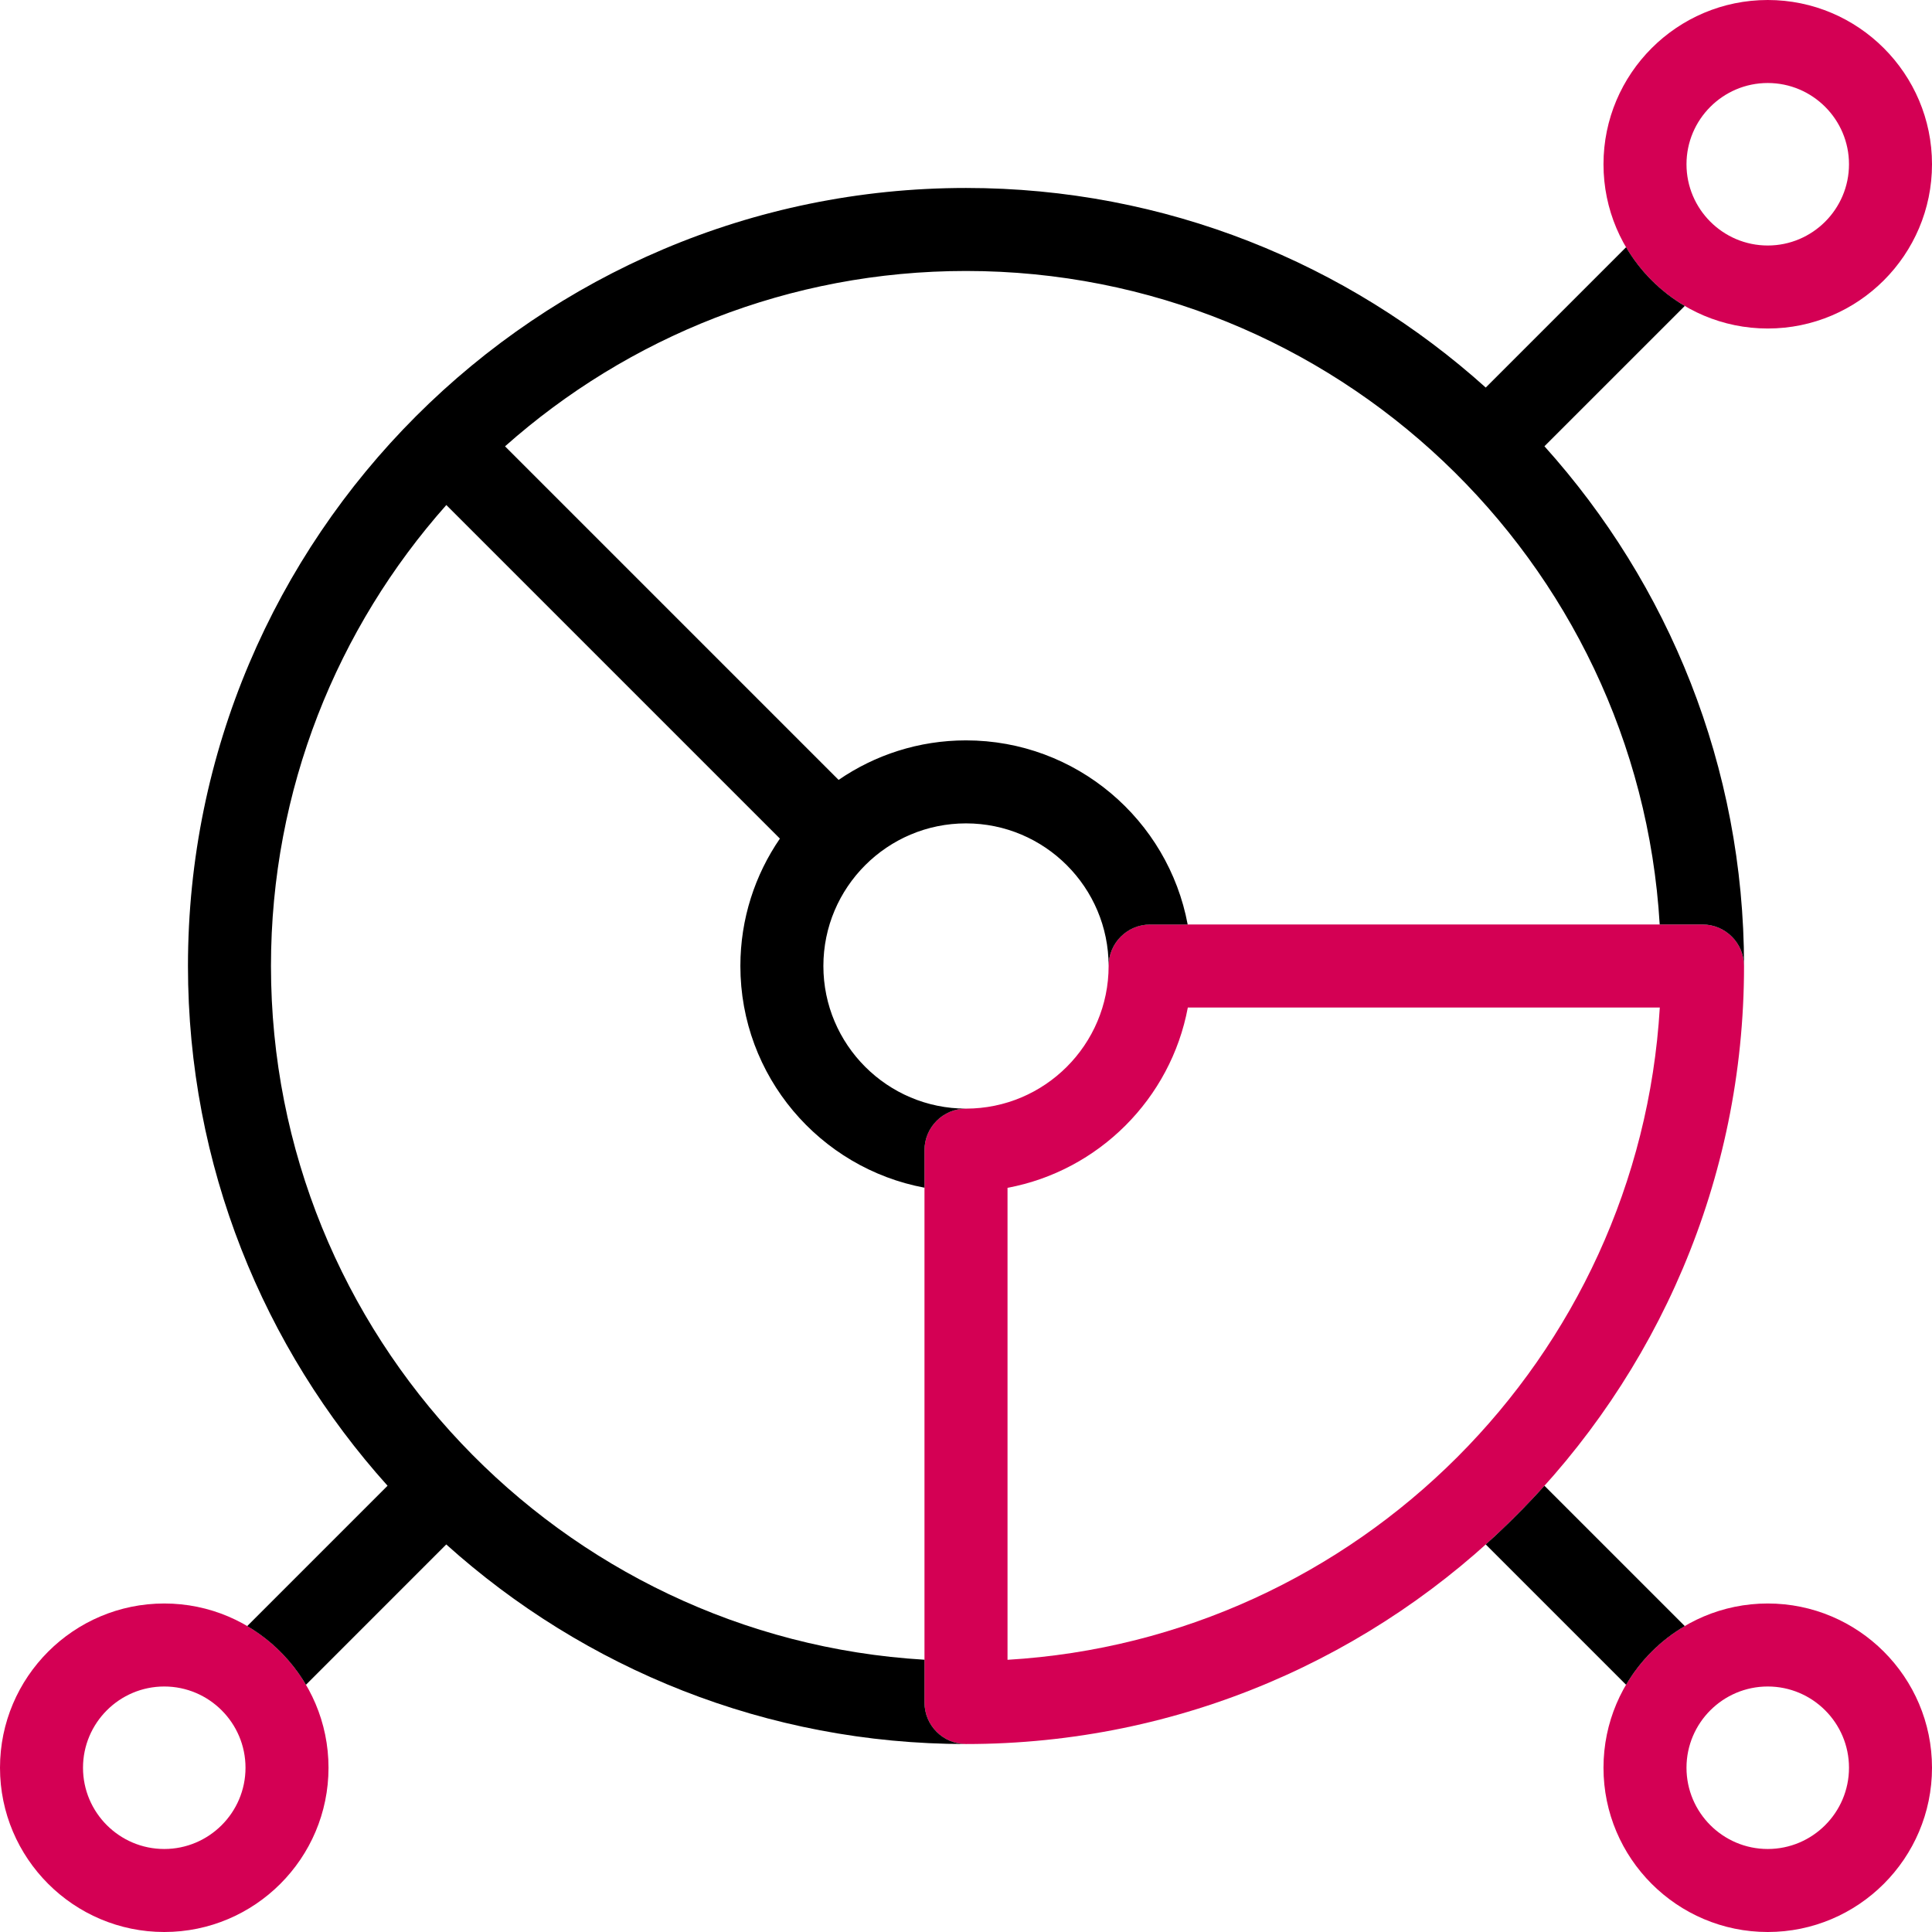
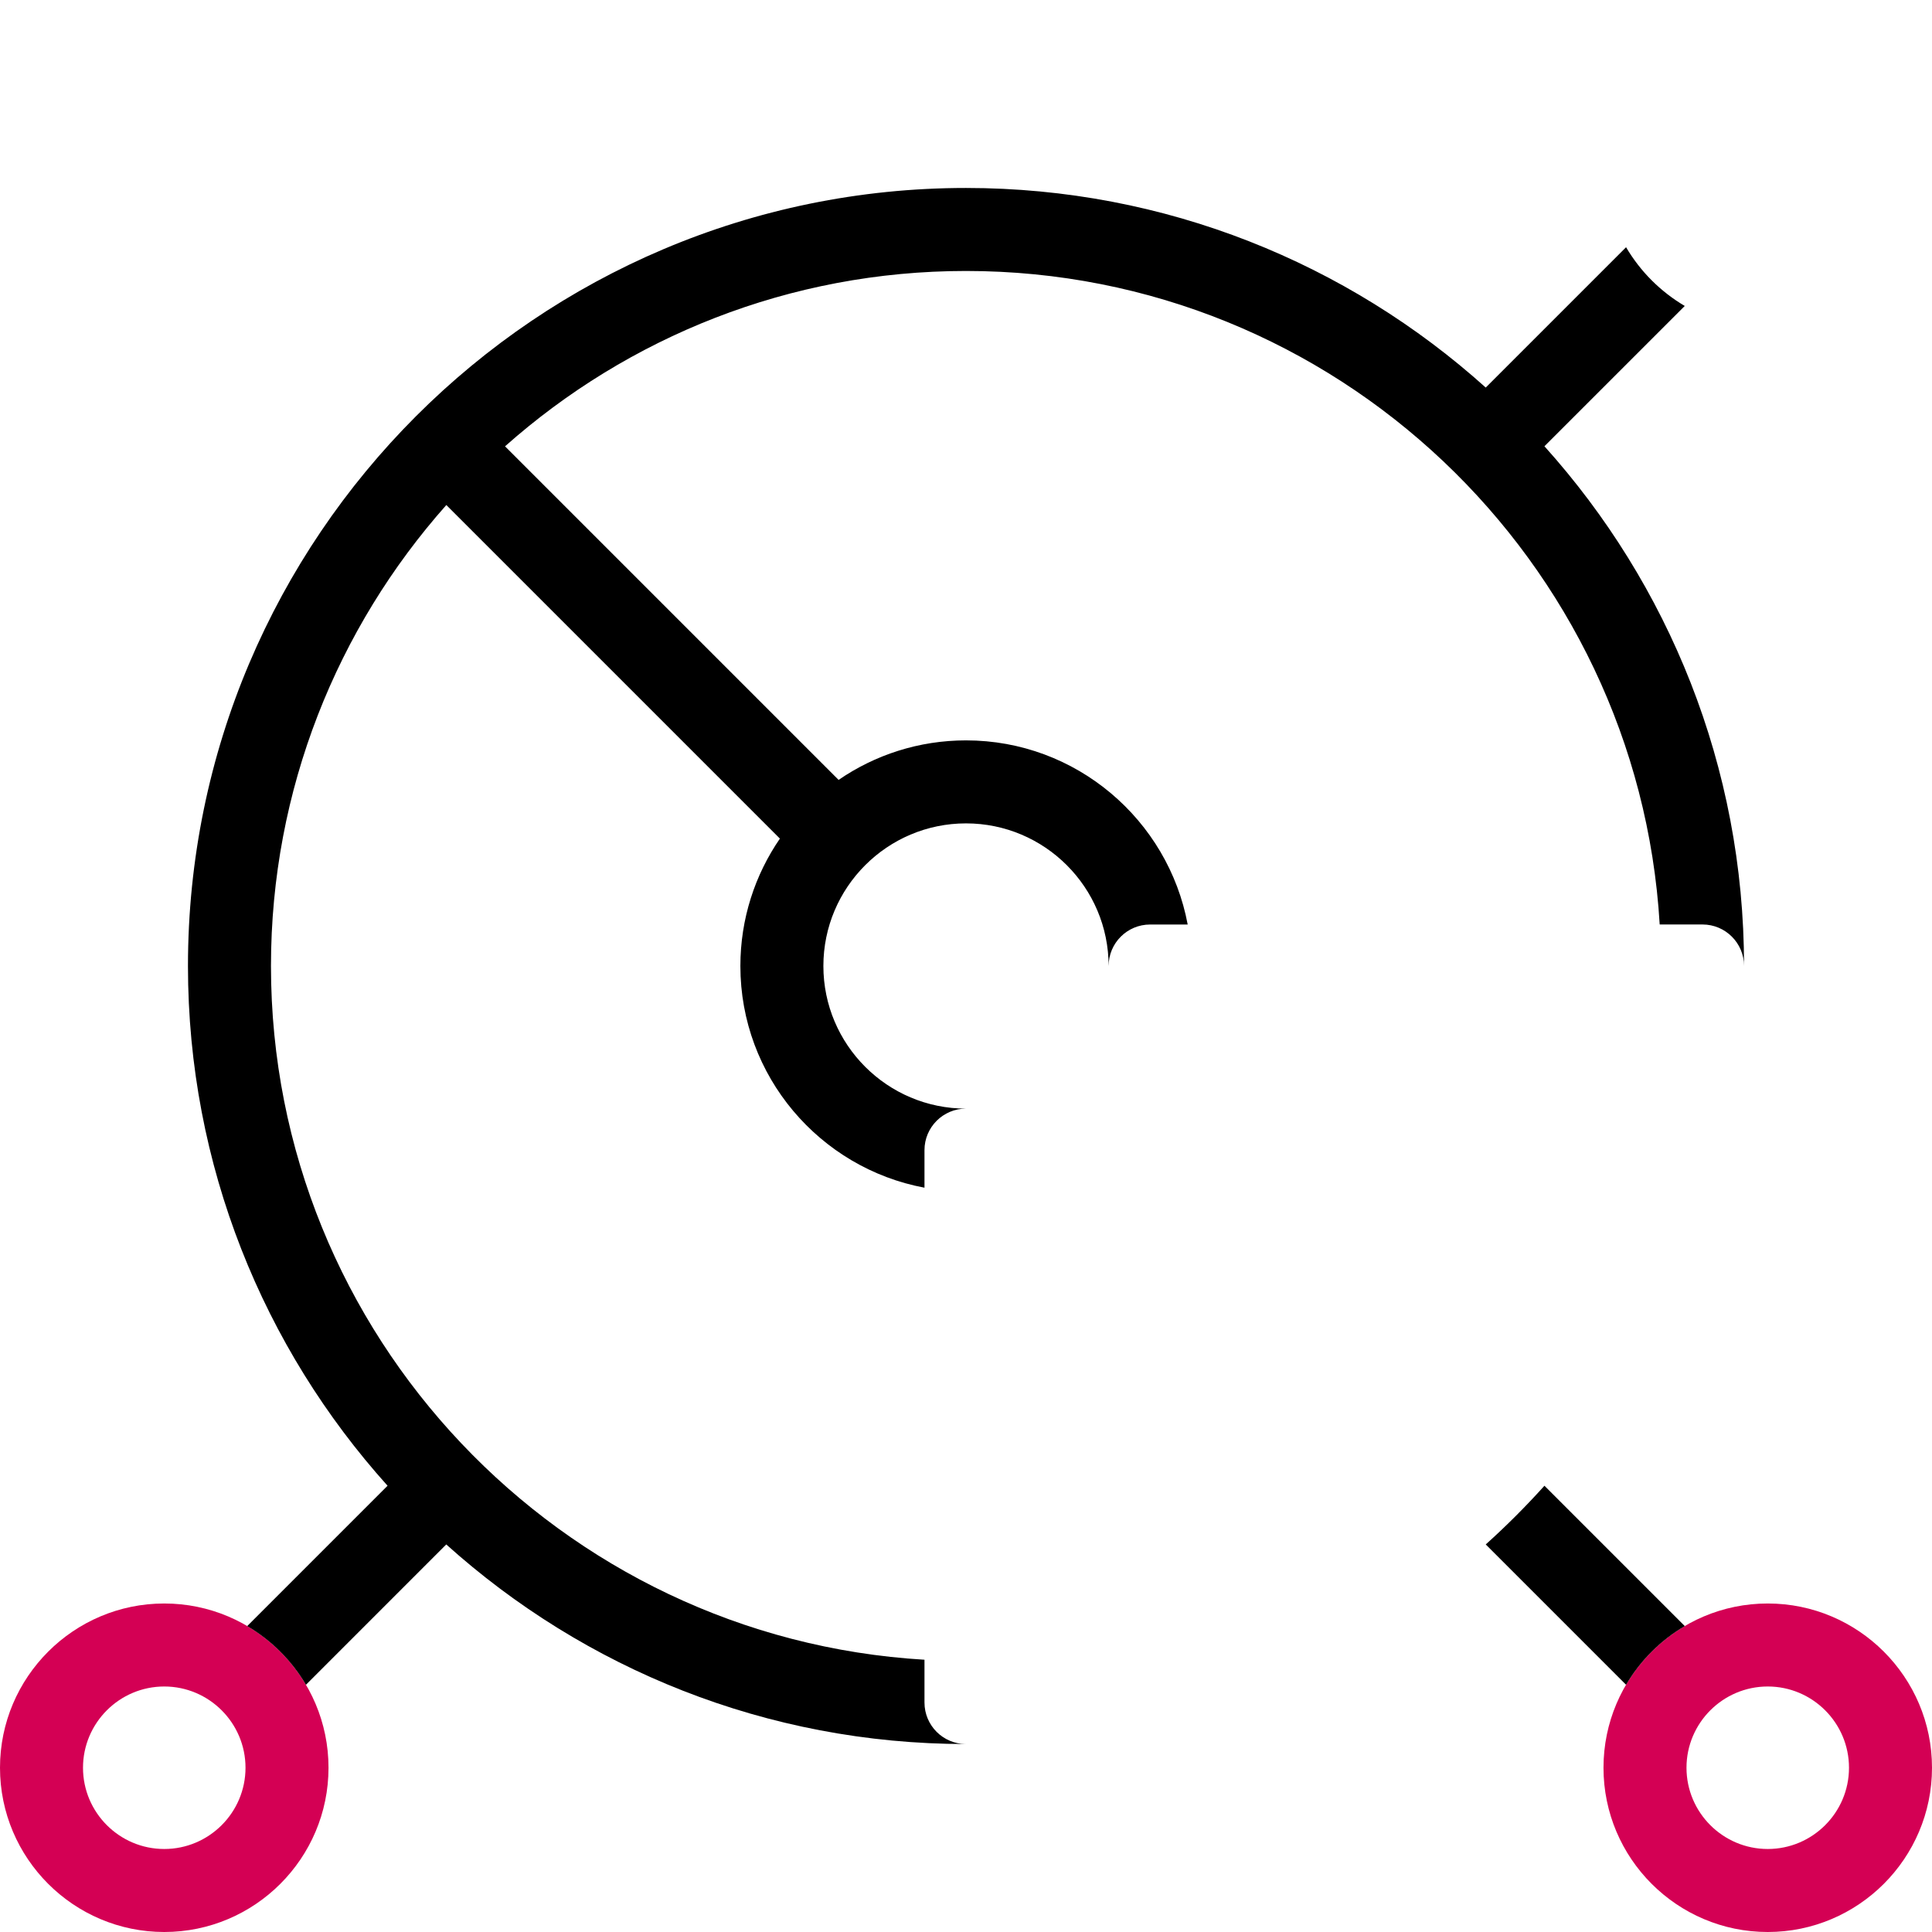
<svg xmlns="http://www.w3.org/2000/svg" width="55" height="55" viewBox="0 0 55 55" fill="none">
  <g clip-path="url(#clip0_332_690)">
-     <path d="M50.324 9.352C47.745 9.352 45.648 7.255 45.648 4.676C45.648 2.098 47.745 0 50.324 0C52.902 0 55 2.098 55 4.676C55 7.255 52.902 9.352 50.324 9.352ZM50.324 2.363C49.049 2.363 48.011 3.401 48.011 4.676C48.011 5.951 49.049 6.989 50.324 6.989C51.599 6.989 52.637 5.951 52.637 4.676C52.637 3.401 51.599 2.363 50.324 2.363Z" fill="#D40054" />
    <path d="M4.676 55C2.098 55 0 52.902 0 50.324C0 47.745 2.098 45.648 4.676 45.648C7.255 45.648 9.352 47.745 9.352 50.324C9.352 52.902 7.255 55 4.676 55ZM4.676 48.011C3.401 48.011 2.363 49.049 2.363 50.324C2.363 51.599 3.401 52.637 4.676 52.637C5.951 52.637 6.989 51.599 6.989 50.324C6.989 49.049 5.951 48.011 4.676 48.011Z" fill="#D40054" />
    <path d="M50.324 55C47.745 55 45.648 52.902 45.648 50.324C45.648 47.745 47.745 45.648 50.324 45.648C52.902 45.648 55 47.745 55 50.324C55 52.902 52.902 55 50.324 55ZM50.324 48.011C49.049 48.011 48.011 49.049 48.011 50.324C48.011 51.599 49.049 52.637 50.324 52.637C51.599 52.637 52.637 51.599 52.637 50.324C52.637 49.049 51.599 48.011 50.324 48.011Z" fill="#D40054" />
-     <path d="M27.5 49.649C26.847 49.649 26.318 49.12 26.318 48.467V32.742C26.318 32.089 26.847 31.56 27.5 31.56C29.739 31.56 31.56 29.739 31.56 27.5C31.56 26.847 32.089 26.318 32.742 26.318H48.467C49.12 26.318 49.649 26.847 49.649 27.5C49.649 39.713 39.713 49.649 27.5 49.649ZM28.682 33.815V47.251C38.652 46.66 46.66 38.652 47.251 28.682H33.815C33.33 31.278 31.278 33.33 28.682 33.815Z" fill="#D40054" />
    <path d="M43.967 12.704L47.962 8.71C47.273 8.304 46.696 7.728 46.291 7.038L42.296 11.033C38.371 7.503 33.182 5.351 27.5 5.351C15.287 5.351 5.351 15.287 5.351 27.5C5.351 33.182 7.503 38.371 11.033 42.296L7.038 46.291C7.728 46.696 8.304 47.273 8.71 47.962L12.704 43.967C16.629 47.497 21.818 49.649 27.5 49.649C26.848 49.649 26.318 49.12 26.318 48.467V47.249C15.957 46.635 7.714 38.013 7.714 27.5C7.714 22.47 9.603 17.872 12.706 14.377L22.202 23.873C21.493 24.906 21.077 26.155 21.077 27.5C21.077 30.638 23.339 33.255 26.318 33.811V32.742C26.318 32.09 26.848 31.56 27.5 31.56C25.261 31.56 23.44 29.739 23.44 27.5C23.44 25.261 25.261 23.44 27.5 23.44C29.739 23.44 31.56 25.261 31.56 27.5C31.56 26.848 32.089 26.319 32.742 26.319H33.811C33.255 23.34 30.638 21.077 27.5 21.077C26.155 21.077 24.906 21.493 23.873 22.202L14.377 12.706C17.872 9.603 22.47 7.714 27.5 7.714C38.013 7.714 46.635 15.957 47.248 26.318H48.467C49.12 26.318 49.649 26.848 49.649 27.5C49.649 21.818 47.497 16.629 43.967 12.704Z" fill="black" />
    <path d="M42.296 43.967L46.291 47.962C46.694 47.274 47.274 46.694 47.962 46.291L43.967 42.296C43.44 42.882 42.882 43.44 42.296 43.967Z" fill="black" />
  </g>
  <defs>
    <clipPath id="clip0_332_690">
      <rect width="55" height="55" fill="white" />
    </clipPath>
  </defs>
</svg>